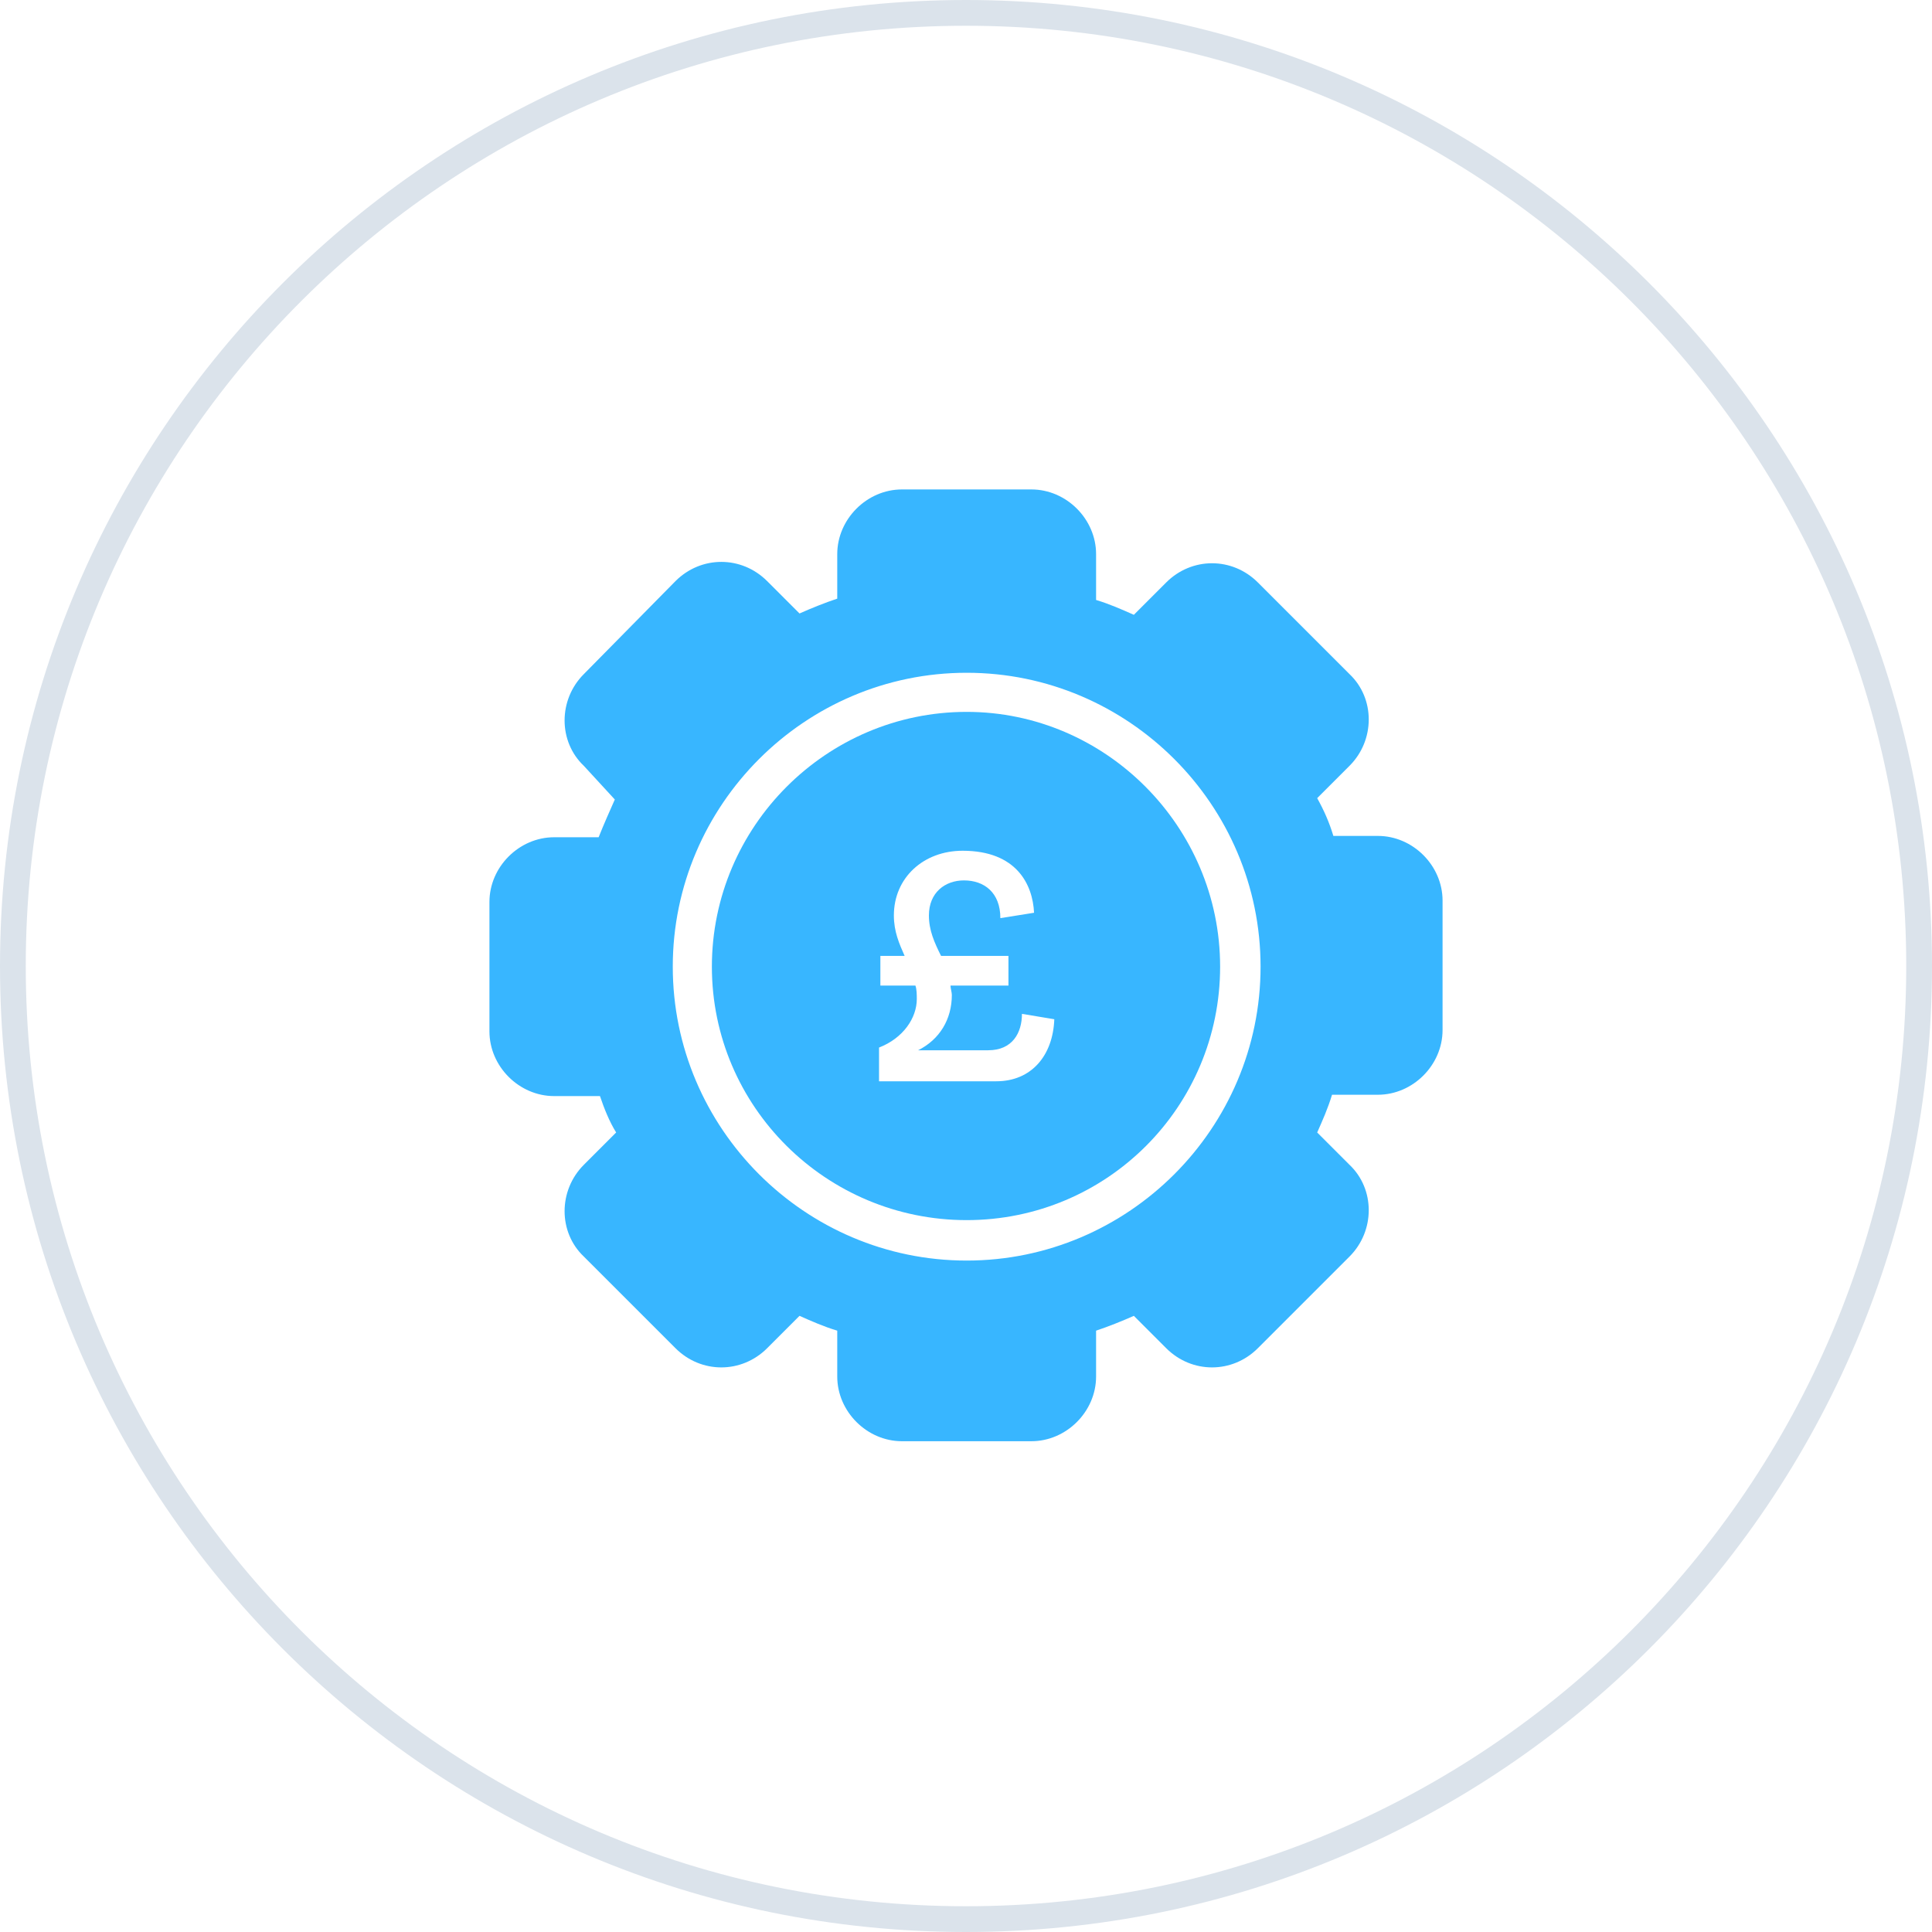
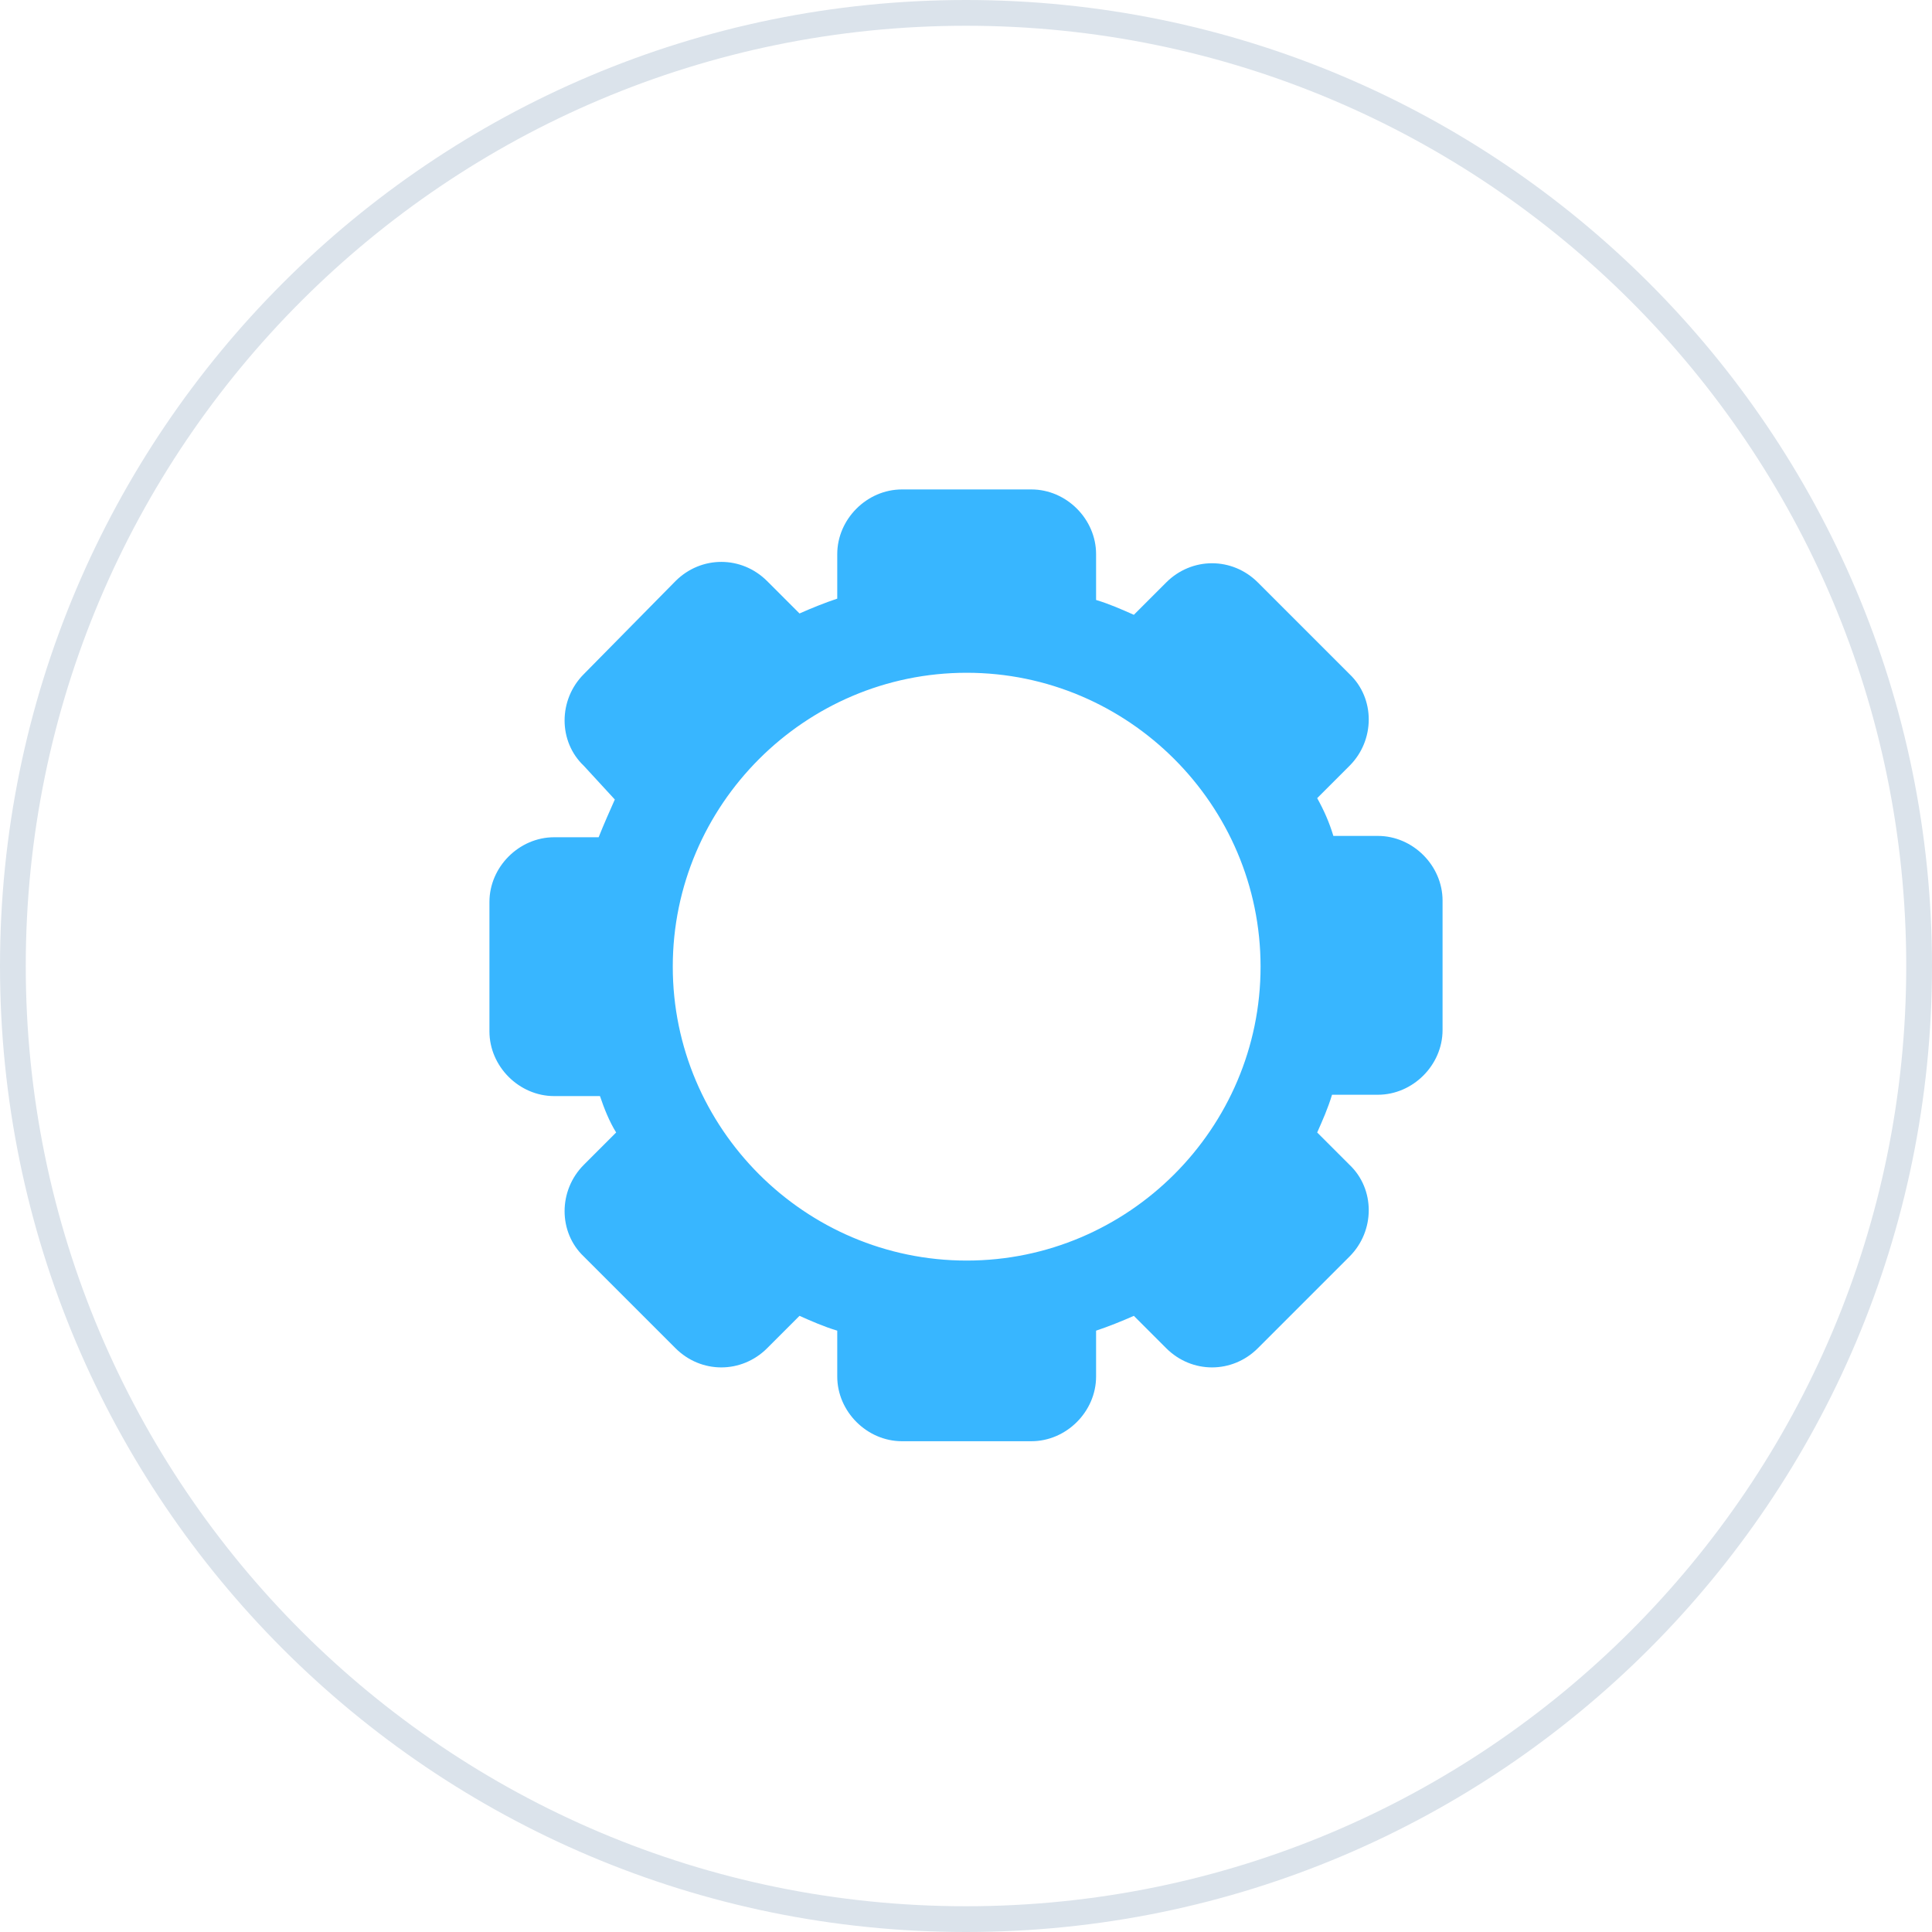
<svg xmlns="http://www.w3.org/2000/svg" width="75" height="75" viewBox="0 0 75 75" fill="none">
  <path d="M37.5 74.5C57.934 74.5 74.5 57.934 74.5 37.5C74.5 17.066 57.934 0.5 37.5 0.5C17.066 0.5 0.5 17.066 0.5 37.5C0.5 57.934 17.066 74.5 37.5 74.5Z" stroke="#DBE3EB" />
-   <path d="M37.526 27.635C32.083 27.635 27.635 32.084 27.635 37.526C27.635 42.969 32.083 47.365 37.526 47.365C42.969 47.365 47.365 42.969 47.365 37.526C47.365 32.084 42.916 27.635 37.526 27.635ZM38.677 41.975H34.124V40.666C35.066 40.3 35.59 39.515 35.59 38.782C35.59 38.625 35.59 38.416 35.537 38.259H34.176V37.108H35.118C34.909 36.637 34.7 36.166 34.7 35.538C34.7 34.072 35.851 33.026 37.369 33.026C39.462 33.026 40.09 34.334 40.142 35.433L38.834 35.642C38.834 34.648 38.206 34.177 37.421 34.177C36.688 34.177 36.06 34.648 36.06 35.538C36.06 36.113 36.27 36.584 36.532 37.108H39.148V38.259H36.898C36.898 38.364 36.95 38.521 36.95 38.625C36.95 39.567 36.479 40.352 35.642 40.771H38.363C39.305 40.771 39.672 40.091 39.672 39.358L40.928 39.567C40.875 40.98 40.038 41.975 38.677 41.975Z" fill="#38B6FF" />
  <path d="M53.488 32.45H51.761C51.604 31.926 51.395 31.455 51.133 30.984L52.389 29.728C53.383 28.734 53.383 27.112 52.389 26.17L48.83 22.611C47.836 21.617 46.266 21.617 45.272 22.611L44.016 23.867C43.545 23.658 43.074 23.448 42.55 23.291V21.512C42.55 20.151 41.399 19 40.038 19H35.014C33.654 19 32.502 20.151 32.502 21.512V23.239C32.031 23.396 31.508 23.605 31.037 23.815L29.781 22.559C28.786 21.564 27.216 21.564 26.222 22.559L22.663 26.17C21.669 27.164 21.669 28.786 22.663 29.728L23.867 31.037C23.658 31.508 23.448 31.979 23.239 32.502H21.512C20.151 32.502 19 33.654 19 35.014V40.038C19 41.399 20.151 42.55 21.512 42.55H23.291C23.448 43.021 23.658 43.545 23.919 43.963L22.663 45.219C21.669 46.214 21.669 47.836 22.663 48.778L26.222 52.337C27.216 53.331 28.786 53.331 29.781 52.337L31.037 51.081C31.508 51.29 31.979 51.499 32.502 51.656V53.436C32.502 54.796 33.654 55.948 35.014 55.948H40.038C41.399 55.948 42.55 54.796 42.55 53.436V51.656C43.021 51.499 43.545 51.29 44.016 51.081L45.272 52.337C46.266 53.331 47.836 53.331 48.83 52.337L52.389 48.778C53.383 47.784 53.383 46.161 52.389 45.219L51.133 43.963C51.342 43.492 51.552 43.021 51.709 42.498H53.488C54.849 42.498 56 41.346 56 39.986V34.962C56 33.601 54.849 32.45 53.488 32.45ZM37.526 48.935C31.246 48.935 26.117 43.806 26.117 37.526C26.117 31.246 31.246 26.117 37.526 26.117C43.806 26.117 48.935 31.246 48.935 37.526C48.935 43.806 43.806 48.935 37.526 48.935Z" fill="#38B6FF" />
</svg>